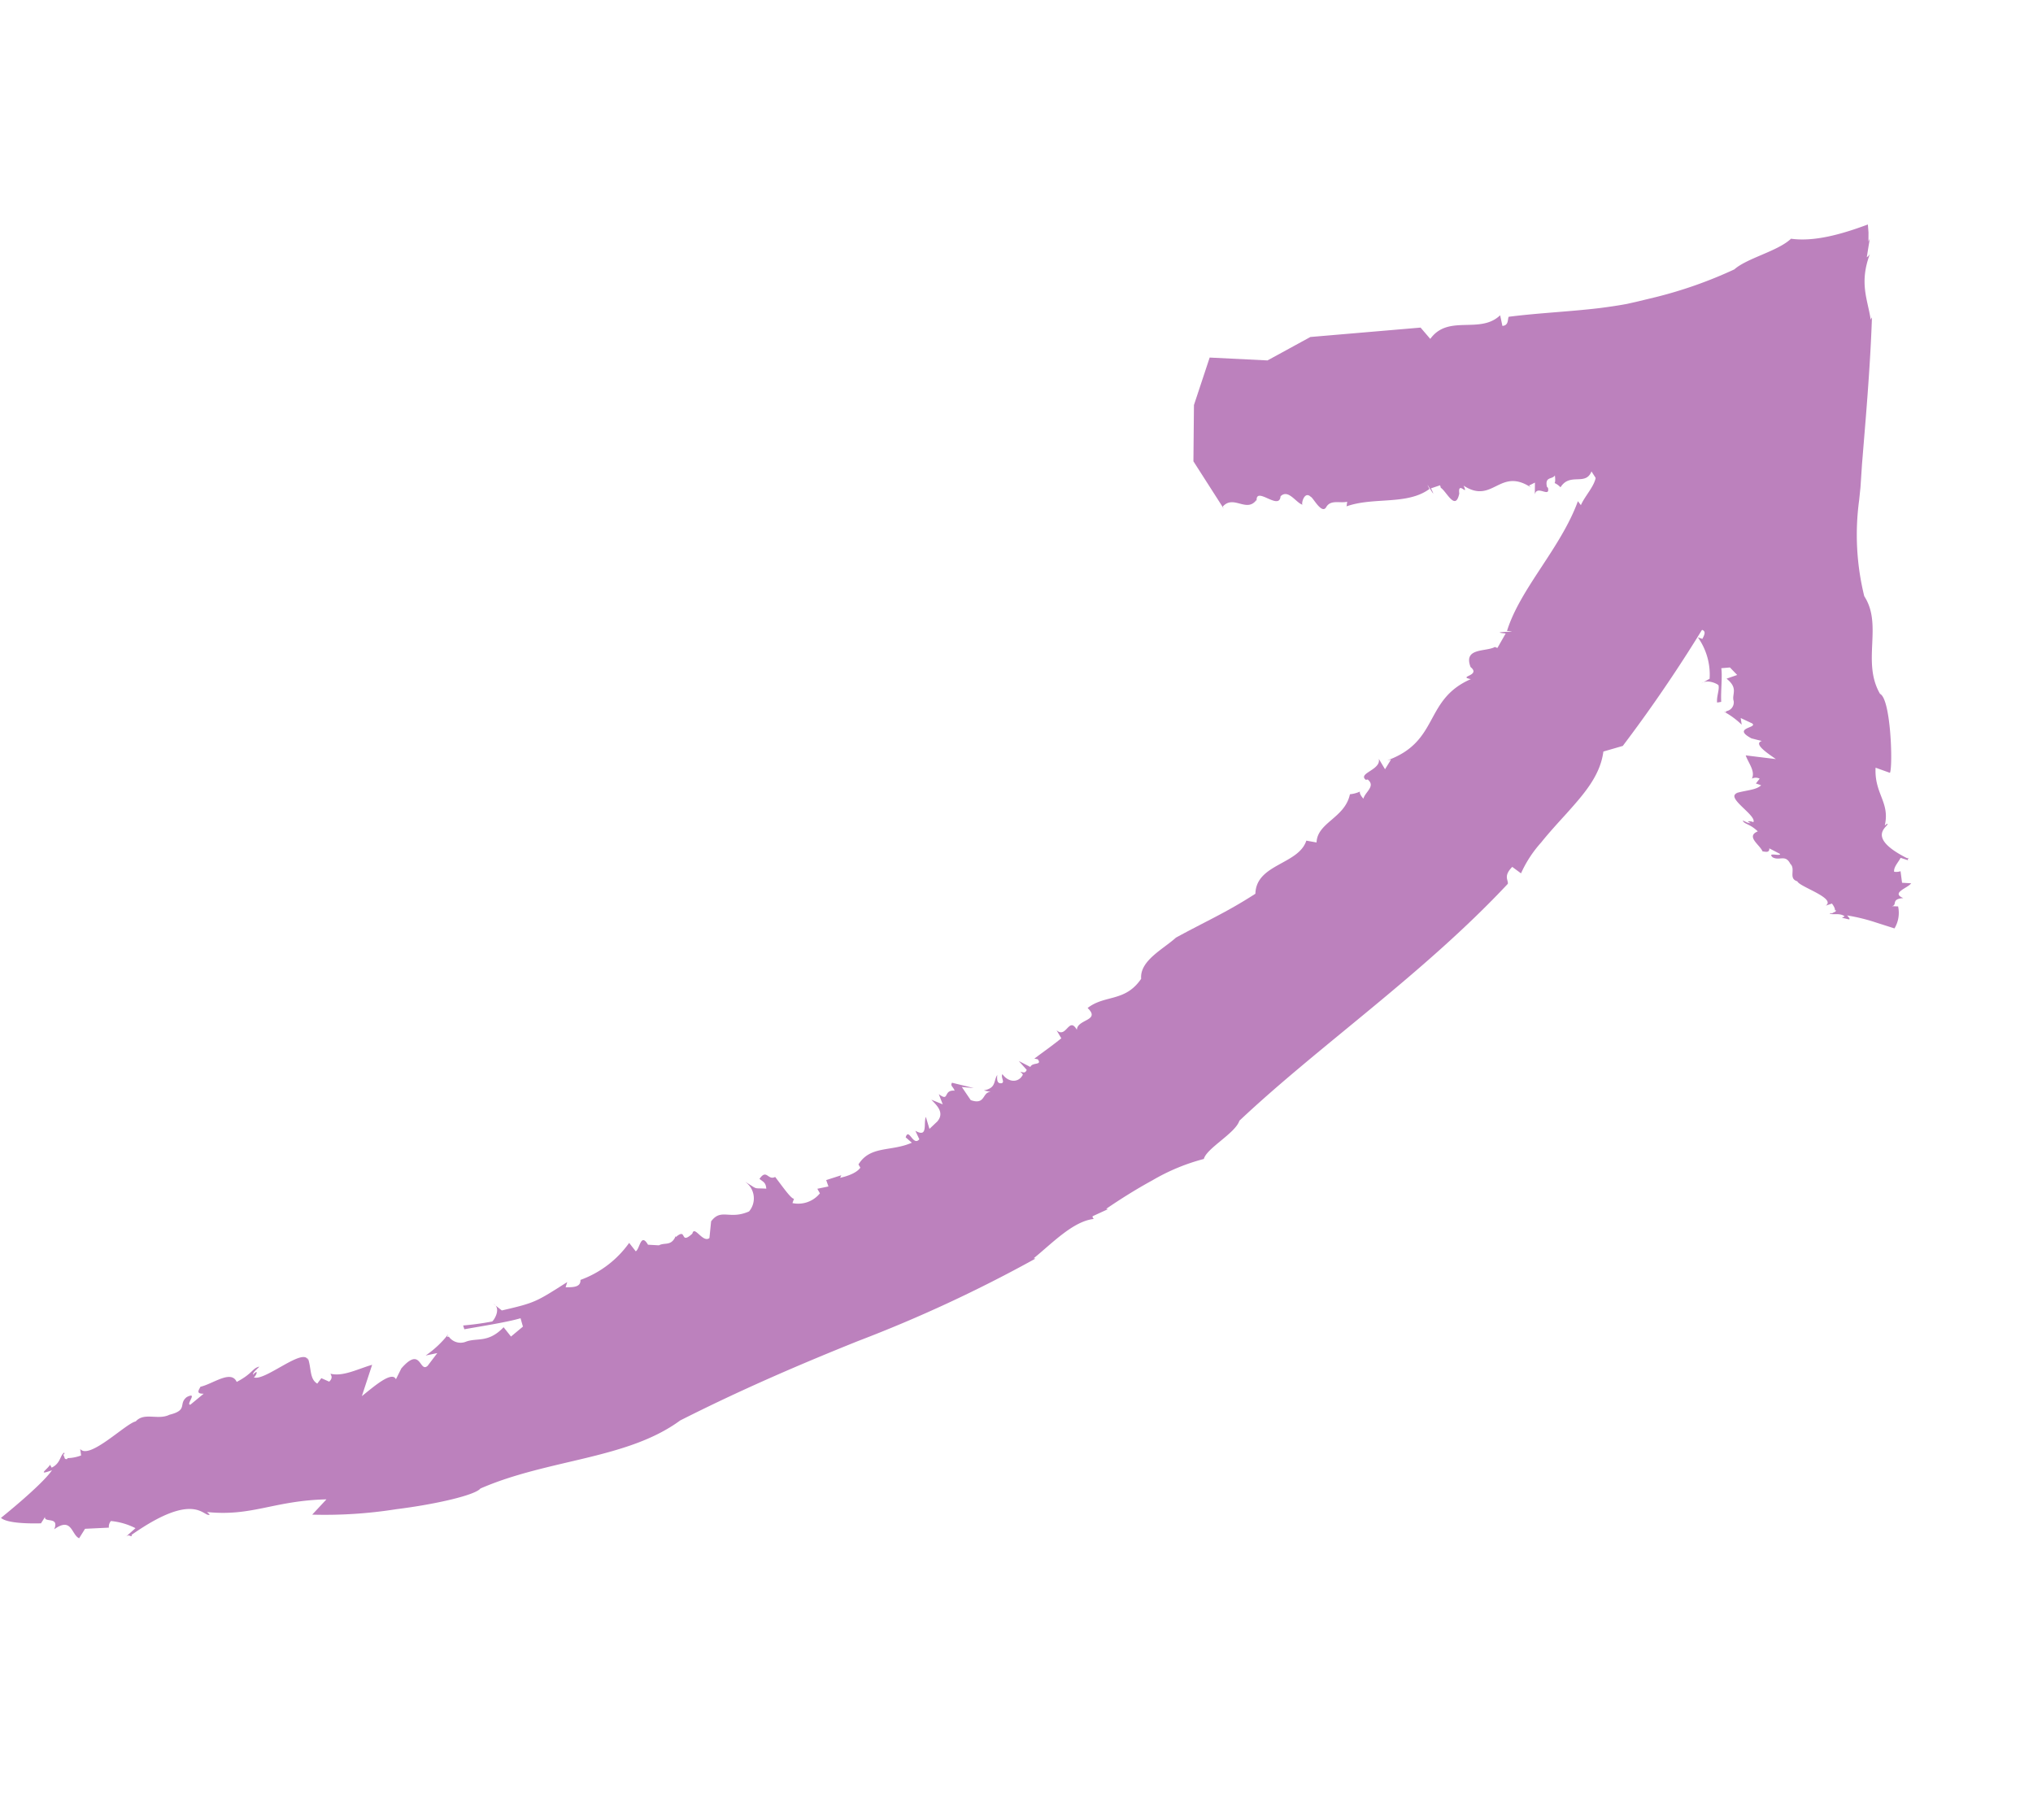
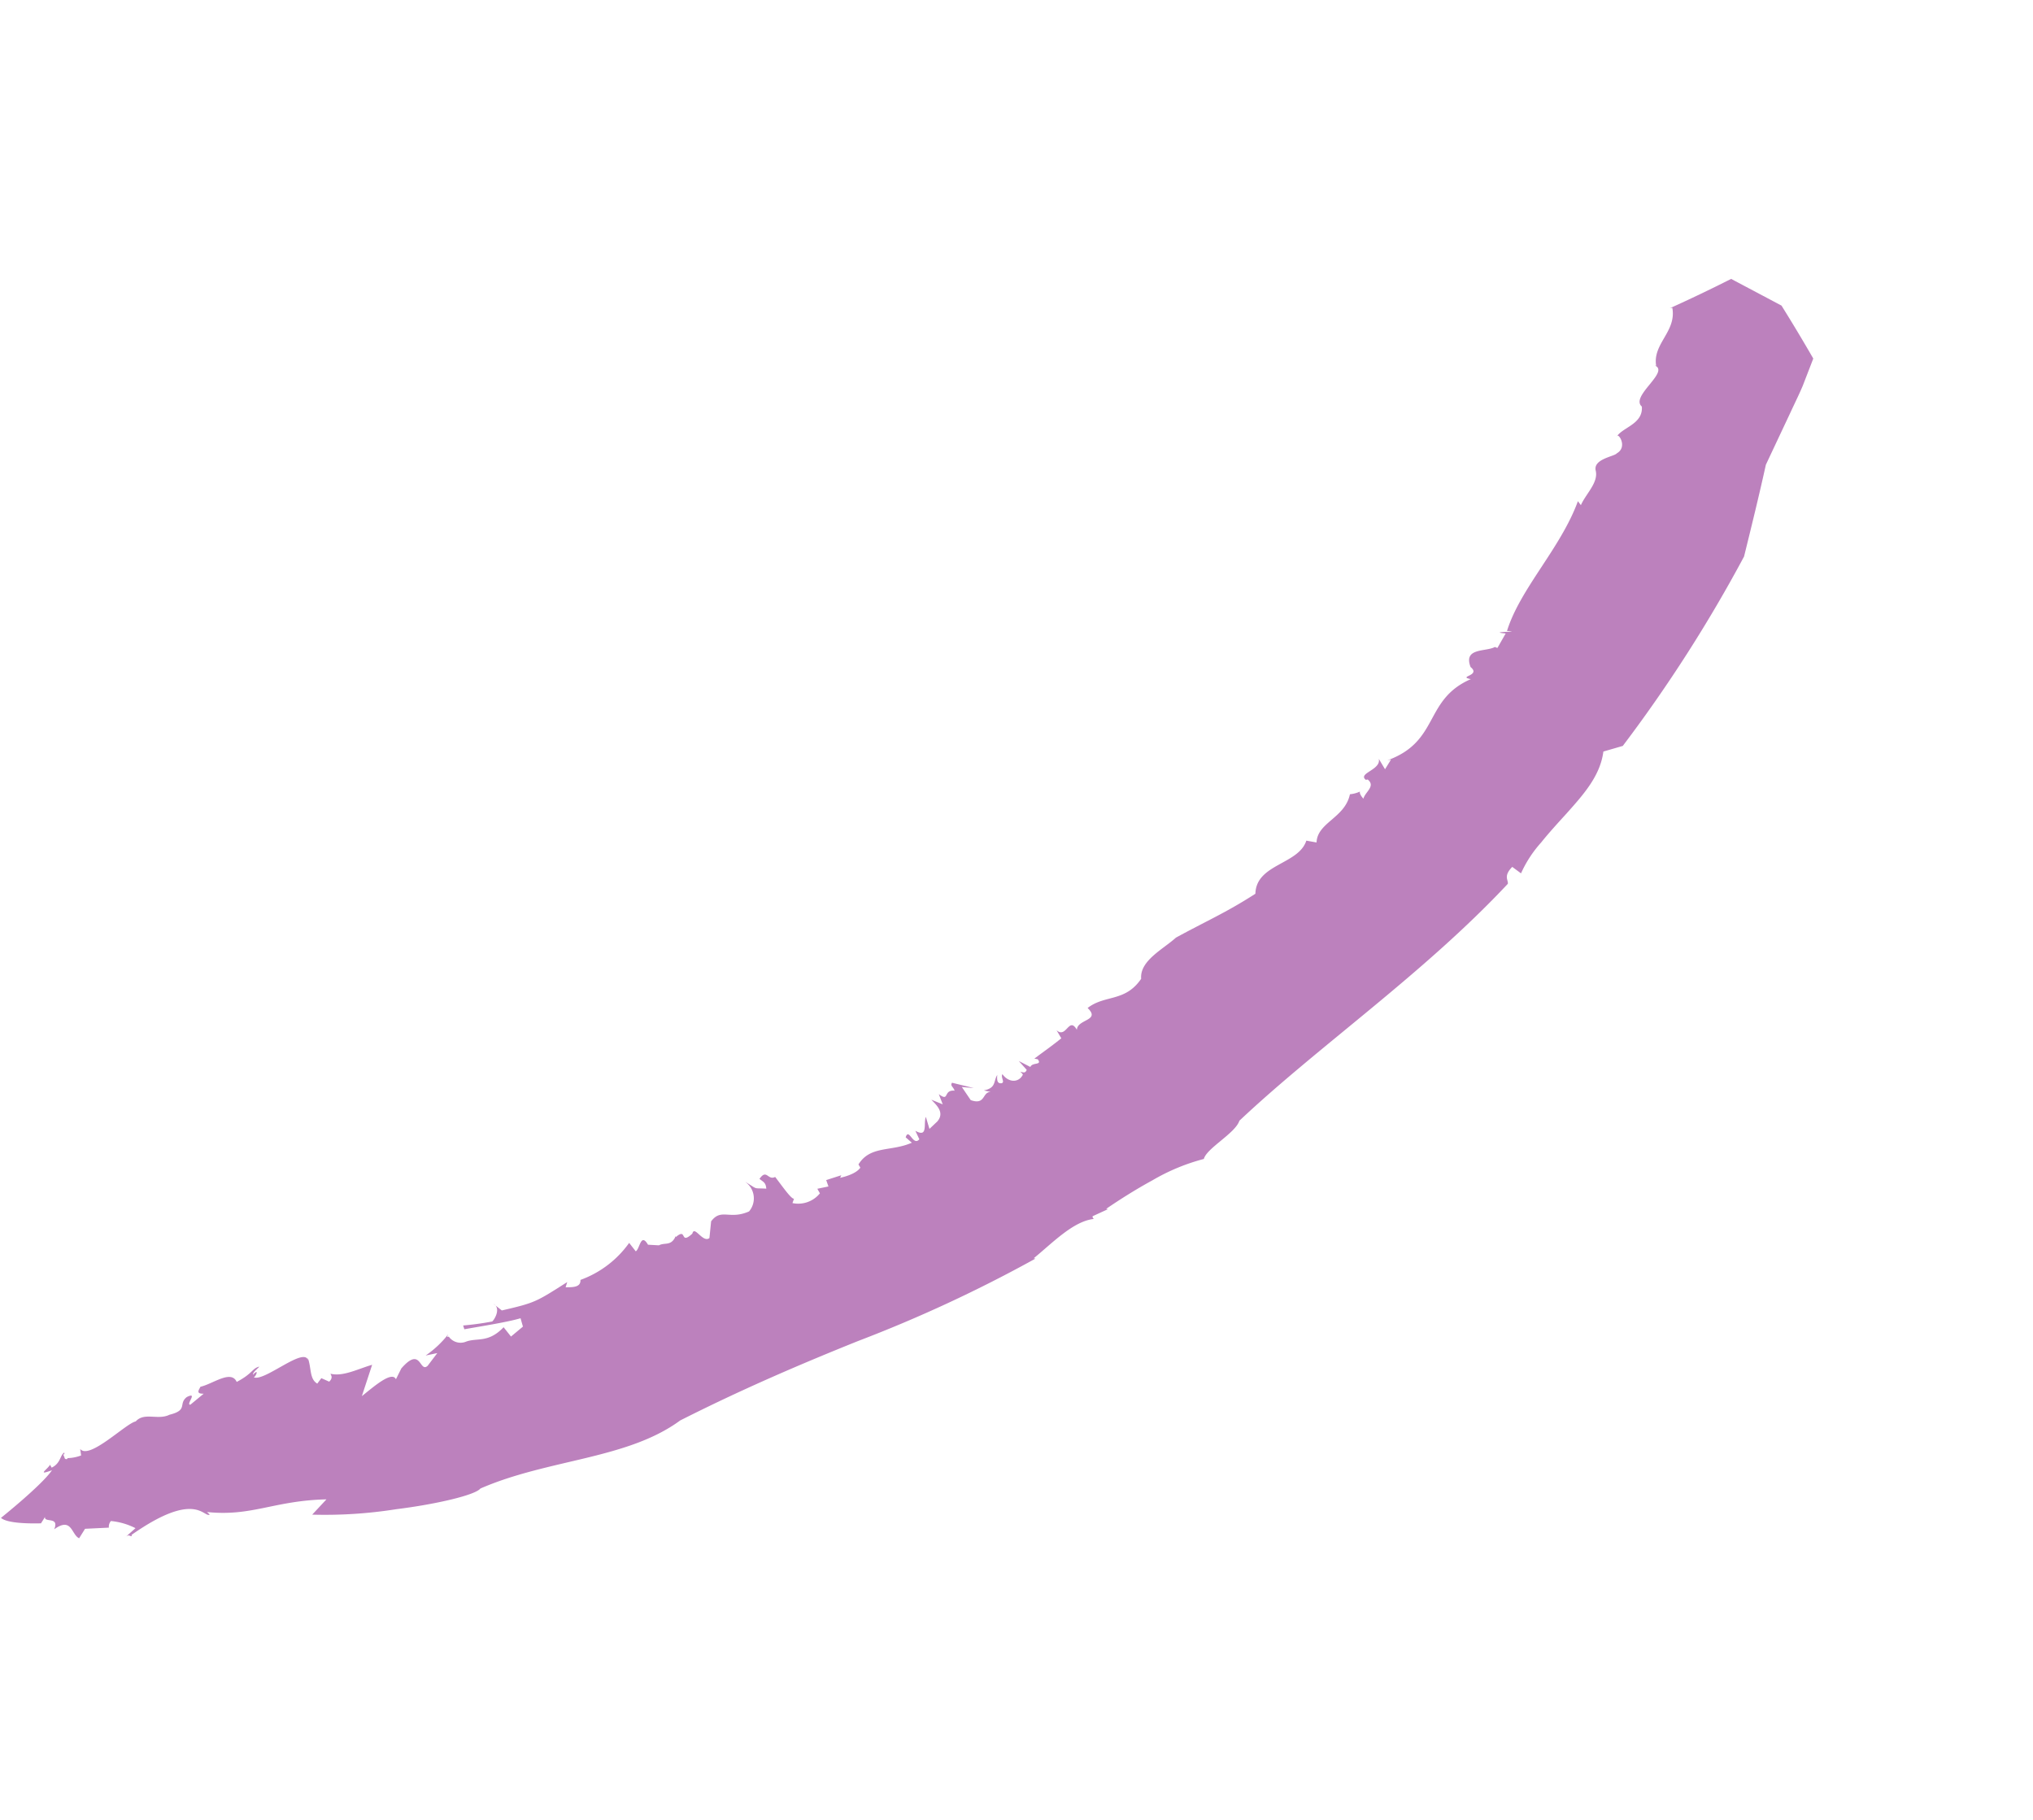
<svg xmlns="http://www.w3.org/2000/svg" width="191.563" height="171.5" viewBox="0 0 191.563 171.5">
  <g transform="translate(0)">
    <path d="M118.059,6.375l-1.045,1.67c4.836-1.055,6.58-2.945,10.823-3.319l-.3-.183c.468-.464,1.706,2.076,6.866-3.288l-.039-.117c.224-.054.3.181.627-.282l-.831,1.091a6.4,6.4,0,0,0,2.4.219.805.805,0,0,0,.071-.648l2.183-.535L139.191,0c.786.183,1.055,1.882,2.464.383-.259,1.334,1.09.36,1.078,1,.039-.168.164-.441.255-.688,1.071-.235,3.113-.614,3.8-.215,0,0-3.187,3.754-3.862,5.324,1.347-.816.432,0,.277.474l-.2-.24c-.775.577-.53,1.279-.9,1.626a1.868,1.868,0,0,1-.043-.2l.09.073a.313.313,0,0,0-.128-.267c-.042-.153-.124-.254-.346-.132l.072.058a3.81,3.81,0,0,0-1.25.5l.2.586c-1.033-.891-3.774,3.2-4.64,3.543-.626,1.036-2.028.485-3,1.223-1.682.782-.584,1.154-1.292,1.954-.972.741-.008-.757-.462-.647l-1.037,1.258c.786-.186.49.307.428.581-1.1.481-2.525,2.154-3.268,1.1-1.341,1.074-1.186,1.545-1.816,1.822.147-.285.513-.627.436-.865-.433.724-.333-.027-.122-.229-1.1-.189-4.088,3.766-4.712,2.555l.081.235c-.544-.878-.521-1.928-1.348-2.226l-.28.577-.79-.182c-.323.463-.02.639.02.758-1.21-.072-2.49.968-3.687,1.573l.387-3.083c-.861,1-2.32,2.924-2.848,2.173l-.305,1.1c-1.439,2.487-1.746-.121-2.385.711l-.667,1.356,1.035-.437a9.649,9.649,0,0,0-1.682,2.32.086.086,0,0,0-.02-.018.233.233,0,0,0,.041-.183l-.149.039a1.354,1.354,0,0,0-1.693-.138c-.957.571-2.08.251-3.2,2l-.85-.73-.926,1.135.371.73c1.147-.6,3.448-1.43,5-2.03l.179.329a26.6,26.6,0,0,0-2.617.892c-.217.286-.566,1.408.2,1.649l-.891-.456c-2.97,1.325-2.995,1.394-5.539,3.8l.056-.508c-.7.132-1.408.273-1.24.946a9.679,9.679,0,0,0-3.84,4.3l-.76-.66c-.344.28-.107,1.856-1.016.83l-1.021.14c-.463.381-1.071.14-1.339.98v0l0,0c-.012.049-.026.107-.042.167l-.039-.071c-.9,1.117-.47-.73-1.461.607-.03.85-1.144-.71-1.659-.1l.144,1.573c-.691,1.43-1.67.443-3.33,1.6a1.9,1.9,0,0,0,.926,2.685c-1.452-.532-.8-.447-2.112-.269.156.528.324.544.806.779-.486,1.1-.8-.023-1.415.464-.759-.664-1.892-1.777-2.137-1.674l.068-.432a2.631,2.631,0,0,0-2.365,1.394l.32.376-.986.414.323.548-1.31.721.062-.258c-.323.14-1.4.635-1.687,1.3l.231.267c-.755,1.981-2.8,1.75-4.545,2.968l.667.388c-.119,1-.846-.74-1.3.064l.52.714c-1.33-.443-.6.8-.719,1.474L67.9,53.153l-.59.823c-.573.991.436,1.546.941,1.91l-1.138-.225.548.873c-1.17-.565-.281.489-1.4.606.191.341.516.357.381.687l-2.11-.1,1.125-.119L64.6,56.556c-1.485-.224-.9.975-1.7,1.111l.658.023c-1.111.456-.706,1-.96,1.67-.039-.339-.094-.851-.558-.684-.3.166.216.513.095.851-.722-.687-1.674-.521-1.9.327a1,1,0,0,0,.3.22c-.247.008-.491-.111-.57.285l.893.679-1.177-.343c-.1.506-1.1.339-.547.843h.324c-.707.791-1.447,1.546-2.124,2.365l.585.662c-1.07-.645-.881,1.55-1.876.4.167,1.007-2.069,1.263-.6,2.213-1.351,1.557-3.367,1.2-4.427,3.665.471,1.645-1.51,3.136-2.476,4.43C46.1,77.3,44.333,78.5,41.98,80.762c.467,2.78-3.463,3.459-3.758,5.828l-.977.014c.29,1.876-2.186,2.763-2.221,5.06a2.948,2.948,0,0,0-.88.43c.016-.1-.037-.288-.447-.6-.024.645-.943,1.39-.047,1.853l.16-.064c.912.466-1.26,1.191-.817,2.179l-.766-.854-.379,1,.323-.134c-4.518,2.7-2.262,6.258-6.258,9.011,1.321.011-.927.493.239,1.113,1.043,1.681-1.133,1.662-1.9,2.3a.549.549,0,0,0-.243-.041l-.5,1.478c1.894-.187-1.716.478-.076.257-.459,4.169-3.488,8.626-4.226,13.279l-.347-.315c-.259,1.153-1.237,2.412-.747,3.469.452,1.032-1.489,1.636-1.64,1.967-.937.8.272,2,.3,1.565-.406.975-2.214,1.626-1.781,3.212,1.3.734-2,3.733-.455,4.032l-.134,0c.741,1.99-1.283,3.52-.453,5.651a1.244,1.244,0,0,0,.229-.087q-2.566,1.814-5.149,3.819l-5.137-1.563Q1.941,142.53,0,140.294l.483-2.707c.189-.9.436-1.781.652-2.669l1.341-5.3c.072-2.931.217-5.886.367-8.878a135.684,135.684,0,0,1,7.812-19.7l1.694-.869c-.147-2.342,1.094-4.371,2.313-6.427.623-1.022,1.253-2.05,1.806-3.1a11.236,11.236,0,0,0,1.31-3.22l.926.44c.687-1.036.1-1.29.107-1.647,6.207-9.88,14.527-18.332,20.569-26.738.145-1.224,2.541-3.136,2.6-4.174a19.175,19.175,0,0,0,4.371-2.9c1.33-1.1,2.587-2.281,3.768-3.471l-.171,0,1.291-.926a.253.253,0,0,0-.172-.227c1.882-.572,3.436-3.019,4.864-4.721l-.168,0A131.163,131.163,0,0,1,70.7,32.241c5.045-3.261,9.967-6.619,15.017-10.541,4.2-4.553,11.5-5.927,17.253-9.884.369-.715,3.9-2.281,7.415-3.428a43.01,43.01,0,0,1,7.675-2.013" transform="translate(144.09 171.5) rotate(-169)" fill="#bc81bd" />
-     <path d="M3.945,14.307l1.425.219C5.023,12.074,3.4,11.6,3.481,9.343l-.191.215c-.383-.1,2.03-1.572-2.467-2.839l-.106.057C.679,6.671.9,6.552.5,6.523l.937.113c.114-.433.491-.971.346-1.4A1.277,1.277,0,0,0,1.2,5.4L.853,4.358,0,4.474c.219-.505,1.74-1.246.463-1.511,1.181-.327.362-.743.93-.963-.148.037-.388.064-.6.1A2.845,2.845,0,0,1,.733,0L2.507.208a17.432,17.432,0,0,0,2.844.14c-.7-.516.007-.258.432-.326l-.221.2C6.061.483,6.709.1,7,.212,6.952.239,6.888.273,6.82.3L6.889.225a.571.571,0,0,0-.246.166c-.139.077-.235.16-.132.252L6.565.582c.008.234.282.485.4.592L7.5.87c-.859.891,2.8,1.272,3.062,1.739.922.092.339,1.1.968,1.492.634.816,1.04.053,1.751.284.639.407-.71.2-.631.444l1.1.324c-.115-.44.323-.379.572-.4.368.562,1.843,1.072.8,1.765.912.587,1.368.4,1.586.73-.262-.031-.555-.187-.785-.091.65.118-.052.212-.224.126-.255.692,3.171,1.81,1.968,2.43l.228-.092c-.89.491-1.877.664-2.253,1.222l.515.072-.262.512a.828.828,0,0,0,.722-.137c-.21.751.6,1.371.987,2.039l-2.855.2c.806.361,2.415,1.007,1.621,1.421l1,.053c2.077.638-.448,1.087.216,1.4l1.154.292-.213-.6a7.561,7.561,0,0,0,1.861.881l-.024.014a.246.246,0,0,0-.163-.014l0,.092a.841.841,0,0,0-.508,1.07c.329.573-.251,1.262,1.063,1.941l-.918.535.806.563.787-.224c-.261-.713-.357-2.168-.6-3.114L21.2,17.7c.172.557,0,1.292.189,1.635.21.132,1.165.352,1.6-.14l-.668.572a6.071,6.071,0,0,0,1.829,3.619l-.443-.064c-.132.451-.259.89.418.834a4.816,4.816,0,0,0,2.42,2.765l-.9.39c.111.236,1.625.284.335.709l-.292.627c.148.326-.348.653.28.92h0c.041.015.08.031.129.047l-.083.012c.586.679-.847.179-.11.939.732.14-1.132.573-.827.953l1.45.141c.952.618-.4,1.033-.174,2.156a2.719,2.719,0,0,0,2.763-.084c-1.147.743-.767.387-1.234,1.159a1.644,1.644,0,0,0,1.059-.323c.718.47-.392.449-.273.885a13.87,13.87,0,0,0-2.492.9l-.334-.111a1.619,1.619,0,0,0-.38.815c-.016.278.092.533.344.533l.481-.111-.2.271L26.7,37.6l-.141.323-.168.022c-.071.087-.231.414.1.4l.327-.164c1.066-.265-.225.691-.247,1.281l.63-.589c.647-.428-.973.866-.631.766l.775-.7c-.994,1.072.24-.033.627-.377l-1.006.979.238-.052a15.034,15.034,0,0,0,1.774-1.888l-.766.942.865-1.007c-1,1.239.164-.177-.362.547.319-.415.49-.634.643-.834-.4.538-.786,1.115-1.172,1.736l.512-.817-1.229,1.7c-.907,1.476.166.022-.16.624l.348-.62c-.269.616.246-.164.519-.538a11.093,11.093,0,0,0-.7,1.162c-.06.164.422-.667.558-.848-.793,1.332-1.18,2.237-.794,1.708.111-.208.216-.406.285-.54-.121.259-.316.652-.124.36l.854-1.645-.794,1.624c.2-.33.016.094.064.042a4.085,4.085,0,0,0,.255-.487l.064-.153L27.9,40.4l.02-.023.517-.572.515-1.215c-.648,1.641.367-.69-.413,1.347.445-1.12.033.61.684-1.569.1-.193-.133,1.709.3.6.228-1.689.22-1.172.342-1.391a2.335,2.335,0,0,0,.574.688c.038.02.034.06.114.062l.307-.019.622-.048c.421-.039.861-.087,1.339-.16.284-2.317,2.86-.4,3.555-1.906l.6.627c.278-1.492,1.979-.455,2.578-2.027a1.807,1.807,0,0,0,.625.291c-.033.053-.049.223.109.707.17-.447.933-.259.529-1.2l-.114-.071c-.4-.938,1.074.111,1.1-.842l.2,1.093.5-.383-.224-.141c3.289,1.359,3.209-2.29,6.269-1.041-.707-1.014.664.428.257-.808.028-1.753,1.2-.047,1.816.2a.894.894,0,0,0,.113.214l.782-.443c-1.045-1.38,1.052,1.079.129-.083,1.769-1.926,5.019-1.721,7.356-3.1l.024.437c.613-.289,1.572-.073,1.843-.873s1.4.668,1.61.669c.76.517.789-1.021.584-.876.635,0,1.637,1.254,2.225.384-.163-1.416,2.579.6,2.114-.9l.052.123c.671-1.386,2.2.1,2.988-1.2a1.349,1.349,0,0,0-.128-.194L73.976,30.6l.962,5.213-.6,4.674-5.4.775L65.392,44.2,55.368,47.051l-1.1-.872c-1.224,2.639-4.5,1.282-6.038,3.44l-.4-.941c-.6.157-.339.736-.419.958-2.727.9-5.573,1.575-8.252,2.438-.666.22-1.326.448-1.971.691l-.481.186-.843.369-1.7.778a40.851,40.851,0,0,0-6.775,3.982c-.971,1.272-3.7,2.461-4.686,3.85-2.173.123-4.508,1.264-6.853,2.7l-.2-.717-.16-.854-.072.285-.057-1.768a.912.912,0,0,0-.232.373c.491-2.9-.61-4.253-1.249-6.067l-.076.242c-.49-3.079-.876-6.226-1.222-9.272l-.5-4.506-.274-2.163L11.7,38.973A24.191,24.191,0,0,0,9.5,30.183c-2.264-2.344-.911-6.106-3.213-8.748-1.1-.276-2.5-6.461-2.338-7.129" transform="translate(179.23 87.618) rotate(-169)" fill="#bc81bd" />
  </g>
</svg>